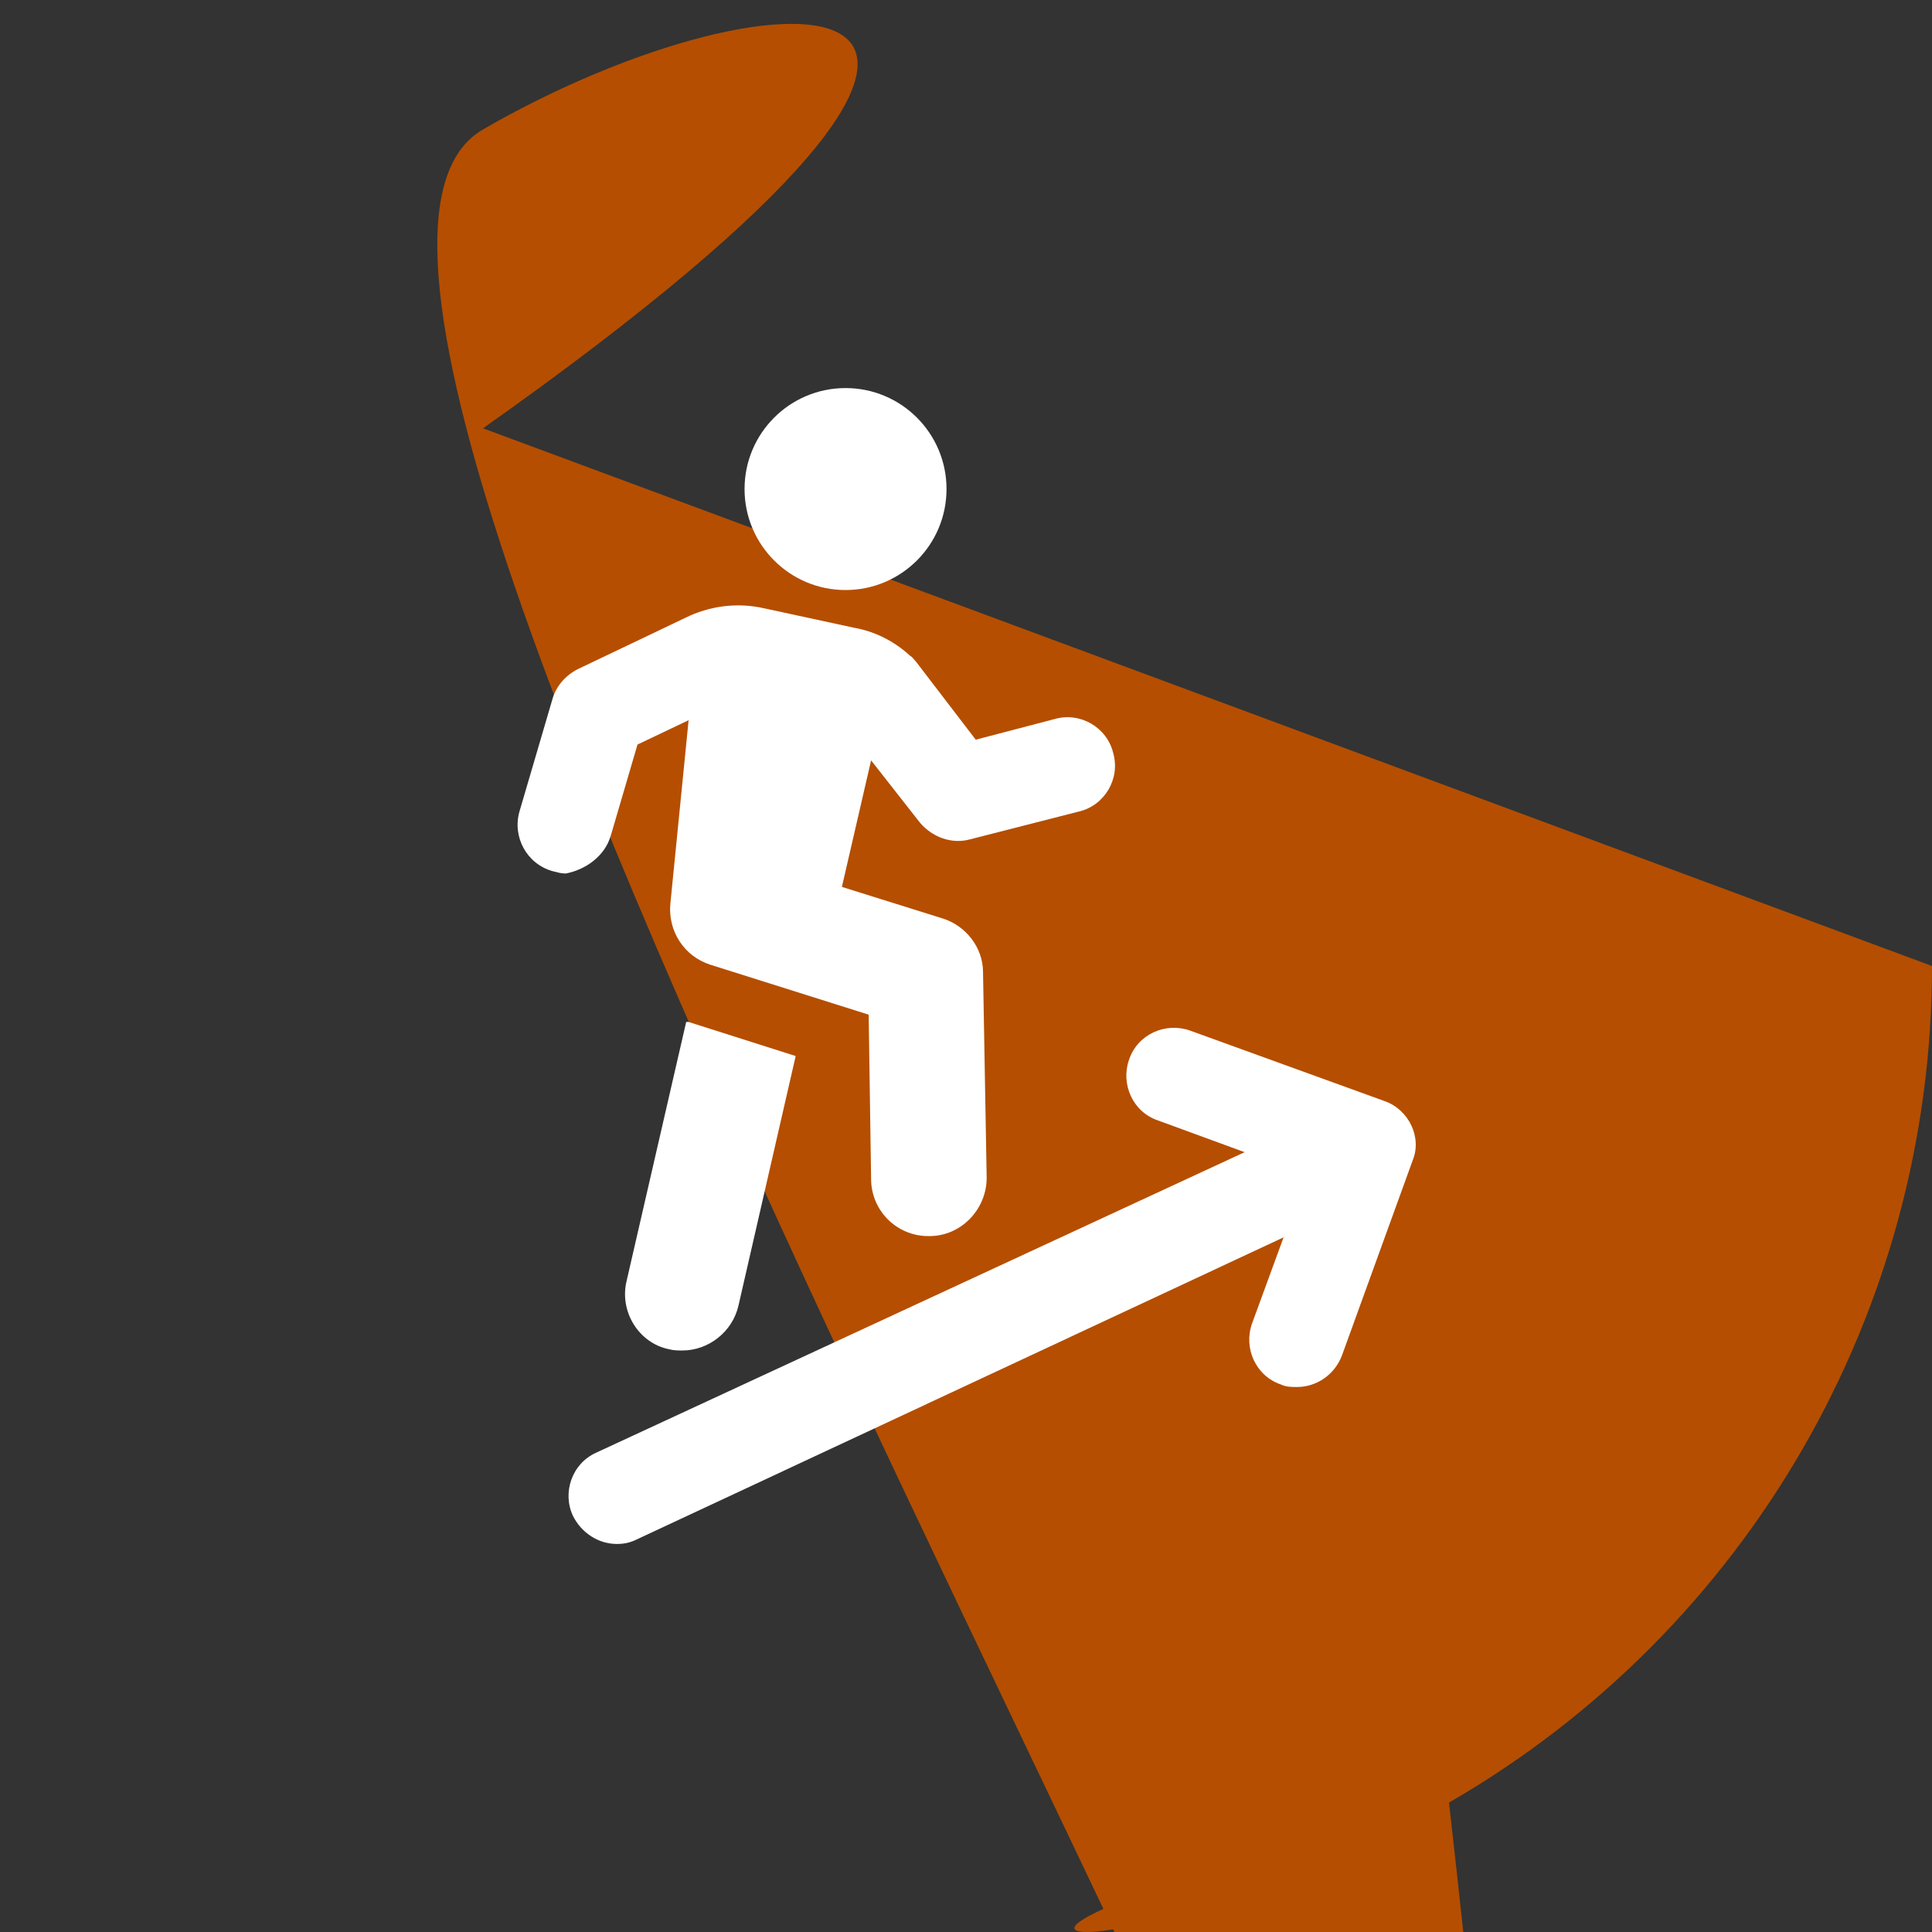
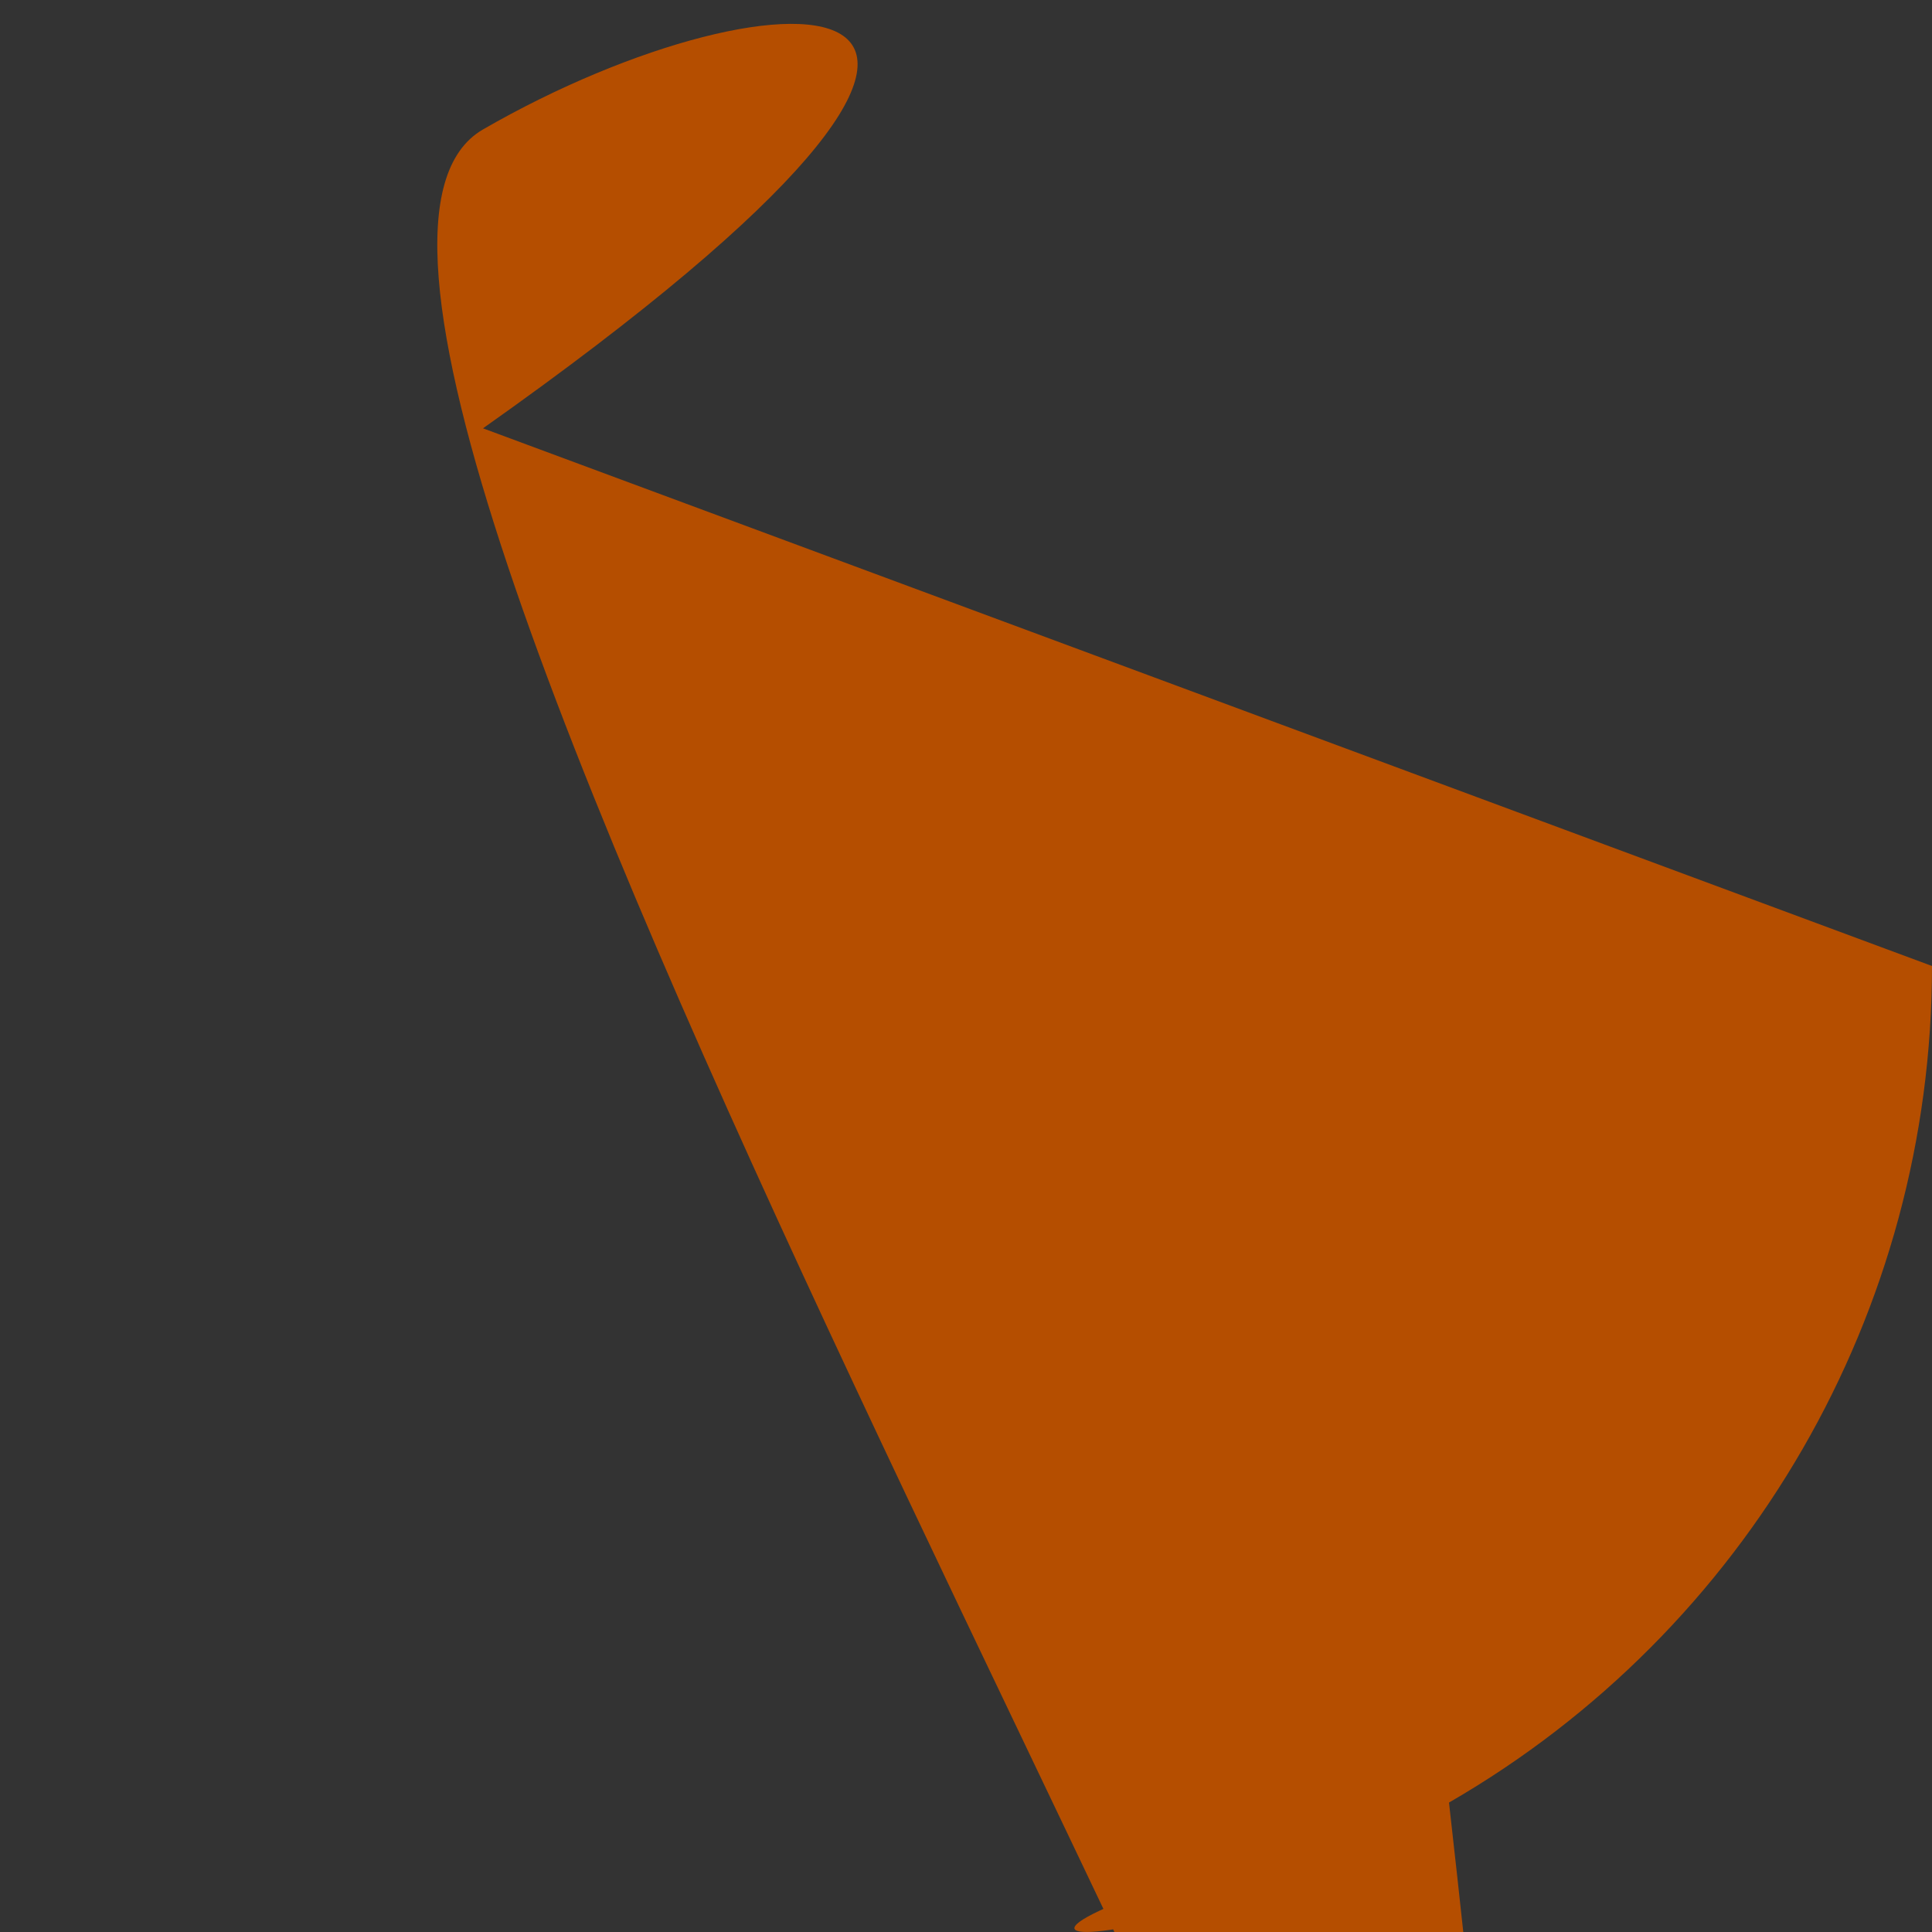
<svg xmlns="http://www.w3.org/2000/svg" width="3600pt" height="3600pt" viewBox="0 0 3600 3600">
  <rect x="0" y="0" width="3600" height="3600" fill="#333333" stroke="none" />
  <g>
    <path d="m36e2 18e2c0 643.08-343.08 1237.3-9e2 1558.8-556.92 321.54-1243.1 321.54-18e2.0C343.08 3037.26.0 2443.03.0 18e2S343.08 562.7 9e2 241.2c556.92-321.54 1243.1-321.54 18e2.0 556.92 321.54 9e2 915.77 9e2 1558.8" fill="#b54e00" />
-     <path d="m1278.6 1904.3-111.09 482.9c-13.602 56.68 22.672 115.62 79.352 126.96 9.07 2.266 15.871 2.266 24.938 2.266 47.609.0 92.953-34.008 104.29-83.883l106.55-464.77-199.51-63.48h-4.535z" fill="#fff" />
-     <path d="m1138 1557.4 49.879-170.04 95.219-45.344-34.008 342.34c-4.535 49.879 24.938 97.488 74.816 113.36l294.73 92.953 4.535 306.06c0 58.945 47.609 106.55 106.55 106.55h2.266c58.945.0 106.55-49.879 106.55-108.82l-6.801-383.15c0-45.344-31.738-86.152-74.816-99.754l-188.17-58.945 54.41-235.78 90.688 115.62c22.672 27.207 58.945 40.809 92.953 31.738l204.04-52.145c47.609-11.336 77.082-61.211 63.48-108.82-11.336-47.609-61.211-77.082-108.82-63.48l-147.36 38.543-111.09-145.1c-4.535-4.535-6.801-9.07-11.336-11.336-29.473-27.207-65.746-45.344-104.29-52.145l-167.77-36.273c-49.879-11.336-102.02-4.535-147.36 18.137l-199.51 95.219c-22.672 11.336-40.809 31.738-47.609 56.68l-61.211 208.58c-13.602 47.609 13.602 97.488 61.211 111.09 9.07 2.266 15.871 4.535 24.938 4.535 36.273-6.797 72.547-31.738 83.883-70.277z" fill="#fff" />
-     <path d="m2579.9 2051.7-362.74-131.5c-45.344-15.871-97.488 6.801-113.36 54.41-15.871 45.344 6.801 97.488 54.41 113.36l160.97 58.945-1208.4 559.99c-45.344 20.402-63.48 74.816-43.074 117.89 15.871 31.738 47.609 52.145 81.617 52.145 13.602.0 24.938-2.266 38.543-9.07l1203.9-562.25-58.945 160.97c-15.871 45.344 6.801 97.488 54.41 113.36 9.07 4.535 20.402 4.535 29.473 4.535 36.273.0 70.281-22.672 83.883-58.945l131.5-362.74c18.137-43.078-6.801-95.223-52.145-111.09z" fill="#fff" />
-     <path d="m1763.7 911.28c0 103.93-84.246 188.17-188.17 188.17-103.93.0-188.17-84.246-188.17-188.17s84.246-188.17 188.17-188.17c103.93.0 188.17 84.246 188.17 188.17" fill="#fff" />
  </g>
</svg>